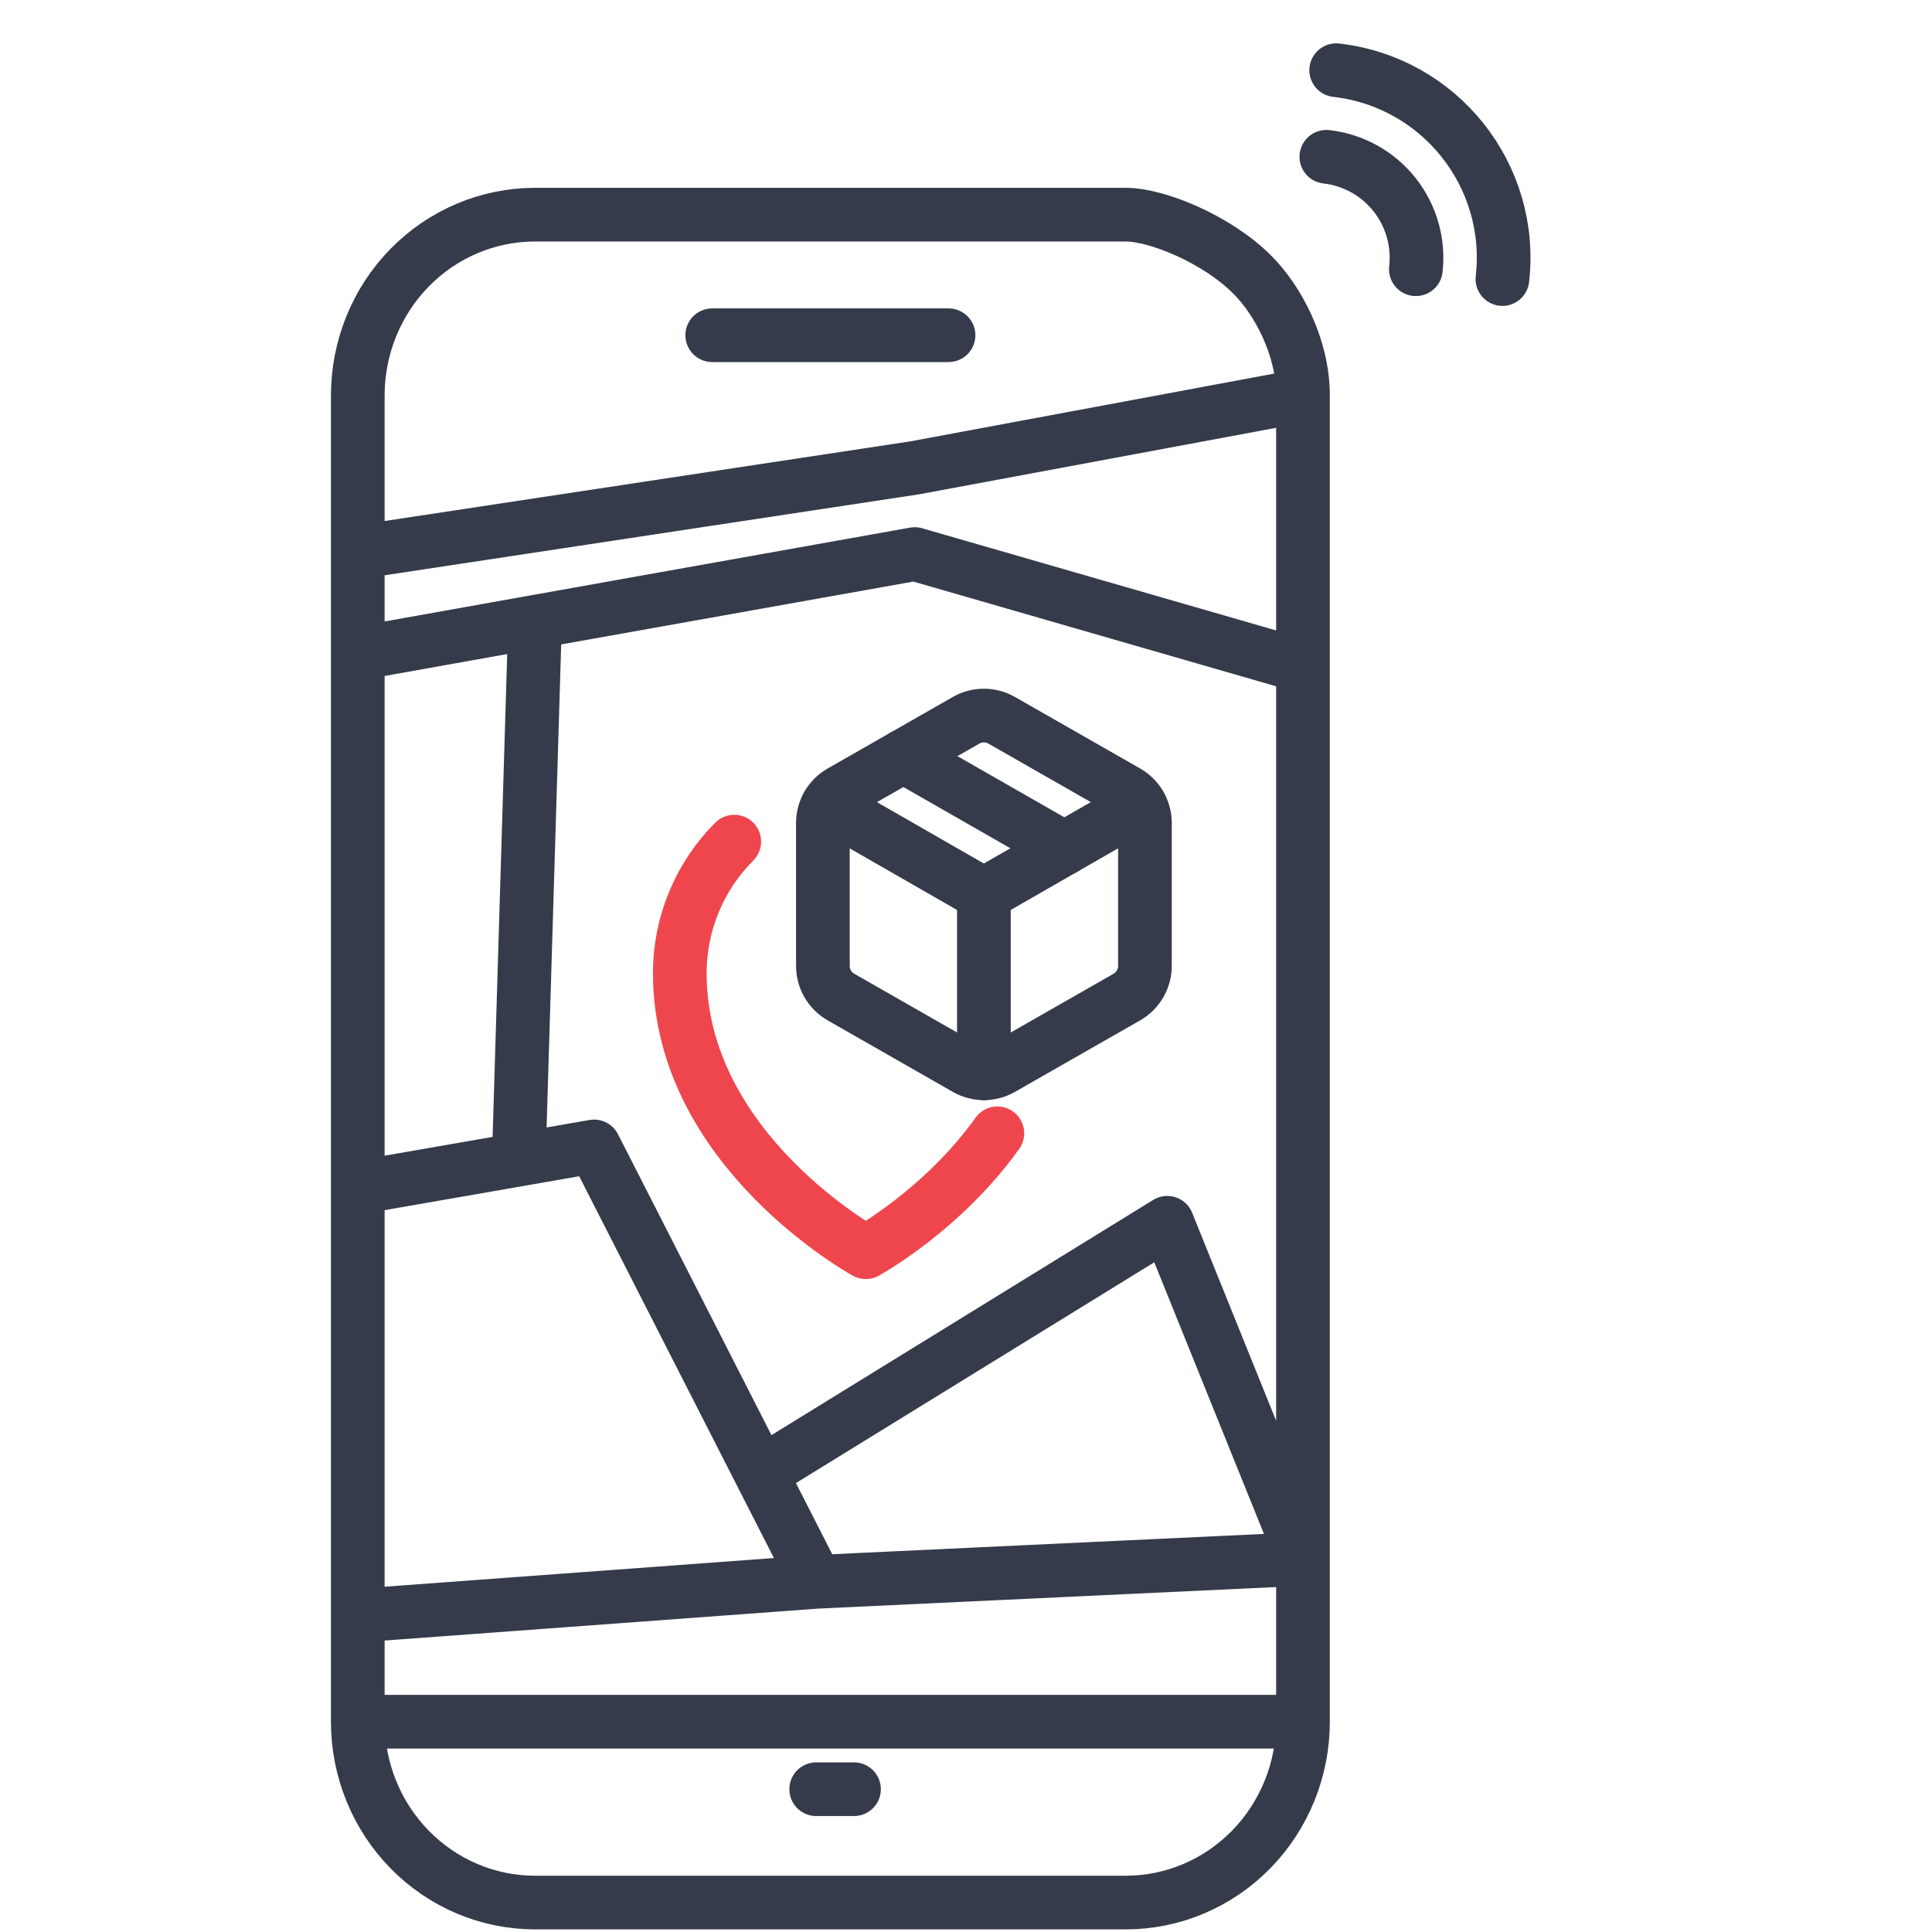
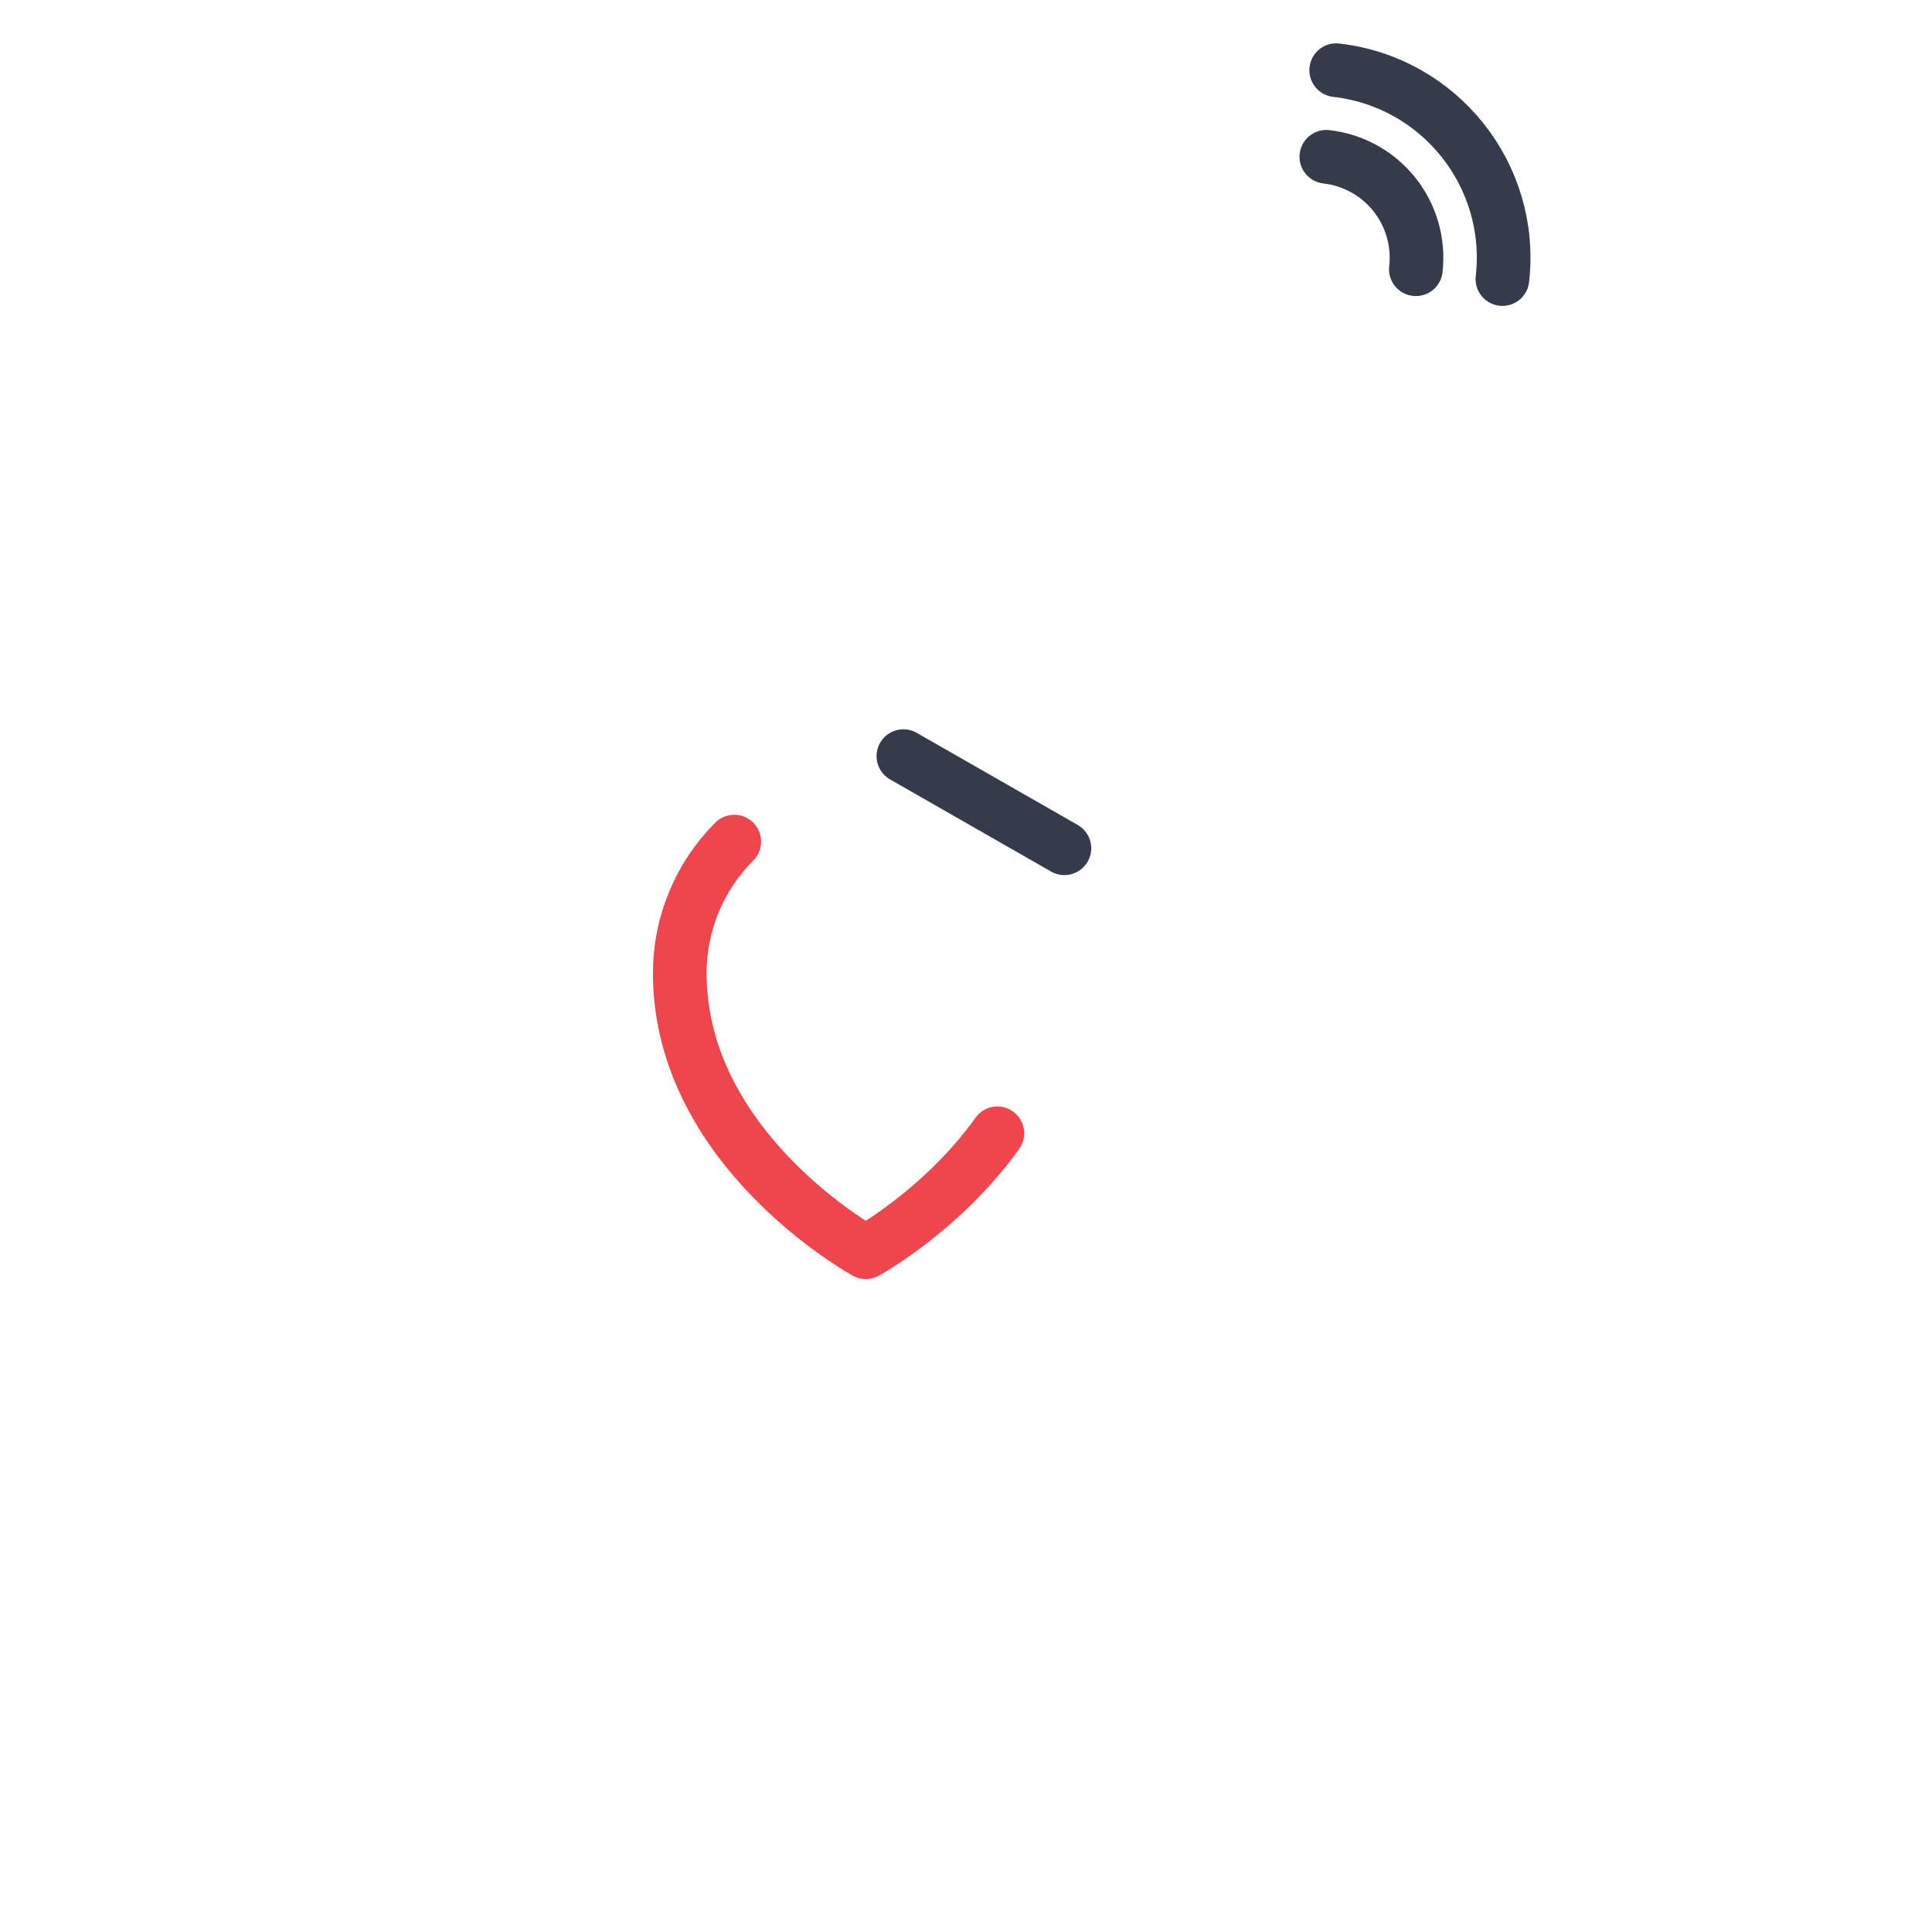
<svg xmlns="http://www.w3.org/2000/svg" width="54" height="54" viewBox="0 0 54 54" fill="none">
-   <path d="M10 48.122C10 49.463 10.522 50.748 11.451 51.696C12.38 52.644 13.64 53.177 14.954 53.177H31.465C32.779 53.177 34.039 52.644 34.968 51.696C35.897 50.748 36.419 49.463 36.419 48.122M10 48.122H36.419M10 48.122V45.157M36.419 48.122V43.573M19.907 9.37H26.512M22.813 50.009H23.87M10 15.435V11.055C10 9.714 10.522 8.428 11.451 7.48C12.38 6.533 13.64 6 14.954 6H19.907H26.512H31.465C32.334 6 34.002 6.677 35.002 7.677C35.702 8.377 36.419 9.677 36.419 11.055M10 15.435V18.266M10 15.435L25.568 13.076L30.994 12.066L36.419 11.055M10 18.266V33.194M10 18.266L14.954 17.381M36.419 43.573V39.024V26.181V18.618M36.419 43.573L22.813 44.213M36.419 43.573L32.625 34.177L21.264 41.177M10 33.194V45.157M10 33.194L14.5 32.41M22.813 44.213L10 45.157M22.813 44.213L21.264 41.177M14.954 17.381L25.568 15.486L36.419 18.618M14.954 17.381L14.5 32.41M14.5 32.41L16.605 32.043L21.264 41.177M36.419 11.055V18.618" stroke="#353B4A" stroke-width="1.5" stroke-linecap="round" stroke-linejoin="round" />
  <path d="M20.523 23.523C19.548 24.498 19 25.821 19 27.2C19 32.152 24.2 35 24.2 35C24.2 35 26.342 33.826 27.877 31.676" stroke="#EF464E" stroke-width="1.5" stroke-linecap="round" stroke-linejoin="round" />
-   <path d="M27 29.865C27.152 29.953 27.325 29.999 27.5 29.999C27.676 29.999 27.848 29.953 28 29.865L31.501 27.865C31.653 27.777 31.779 27.651 31.866 27.499C31.954 27.347 32.001 27.175 32.001 27V22.999C32.001 22.824 31.954 22.652 31.866 22.5C31.779 22.348 31.653 22.222 31.501 22.134L28 20.134C27.848 20.046 27.676 20 27.5 20C27.325 20 27.152 20.046 27 20.134L23.5 22.134C23.348 22.222 23.222 22.348 23.134 22.5C23.047 22.652 23 22.824 23 22.999V27C23 27.175 23.047 27.347 23.134 27.499C23.222 27.651 23.348 27.777 23.5 27.865L27 29.865Z" stroke="#353B4A" stroke-width="1.5" stroke-linecap="round" stroke-linejoin="round" />
-   <path d="M27.5 30V25" stroke="#353B4A" stroke-width="1.5" stroke-linecap="round" stroke-linejoin="round" />
-   <path d="M23.144 22.5L27.499 25L31.854 22.5" stroke="#353B4A" stroke-width="1.5" stroke-linecap="round" stroke-linejoin="round" />
  <path d="M25.25 21.134L29.75 23.709" stroke="#353B4A" stroke-width="1.5" stroke-linecap="round" stroke-linejoin="round" />
  <path d="M37.072 4.382C37.821 4.467 38.505 4.846 38.974 5.435C39.443 6.025 39.659 6.776 39.574 7.525M37.347 1.962C40.242 2.291 42.322 4.904 41.993 7.8" stroke="#353B4A" stroke-width="1.5" stroke-linecap="round" stroke-linejoin="round" />
</svg>